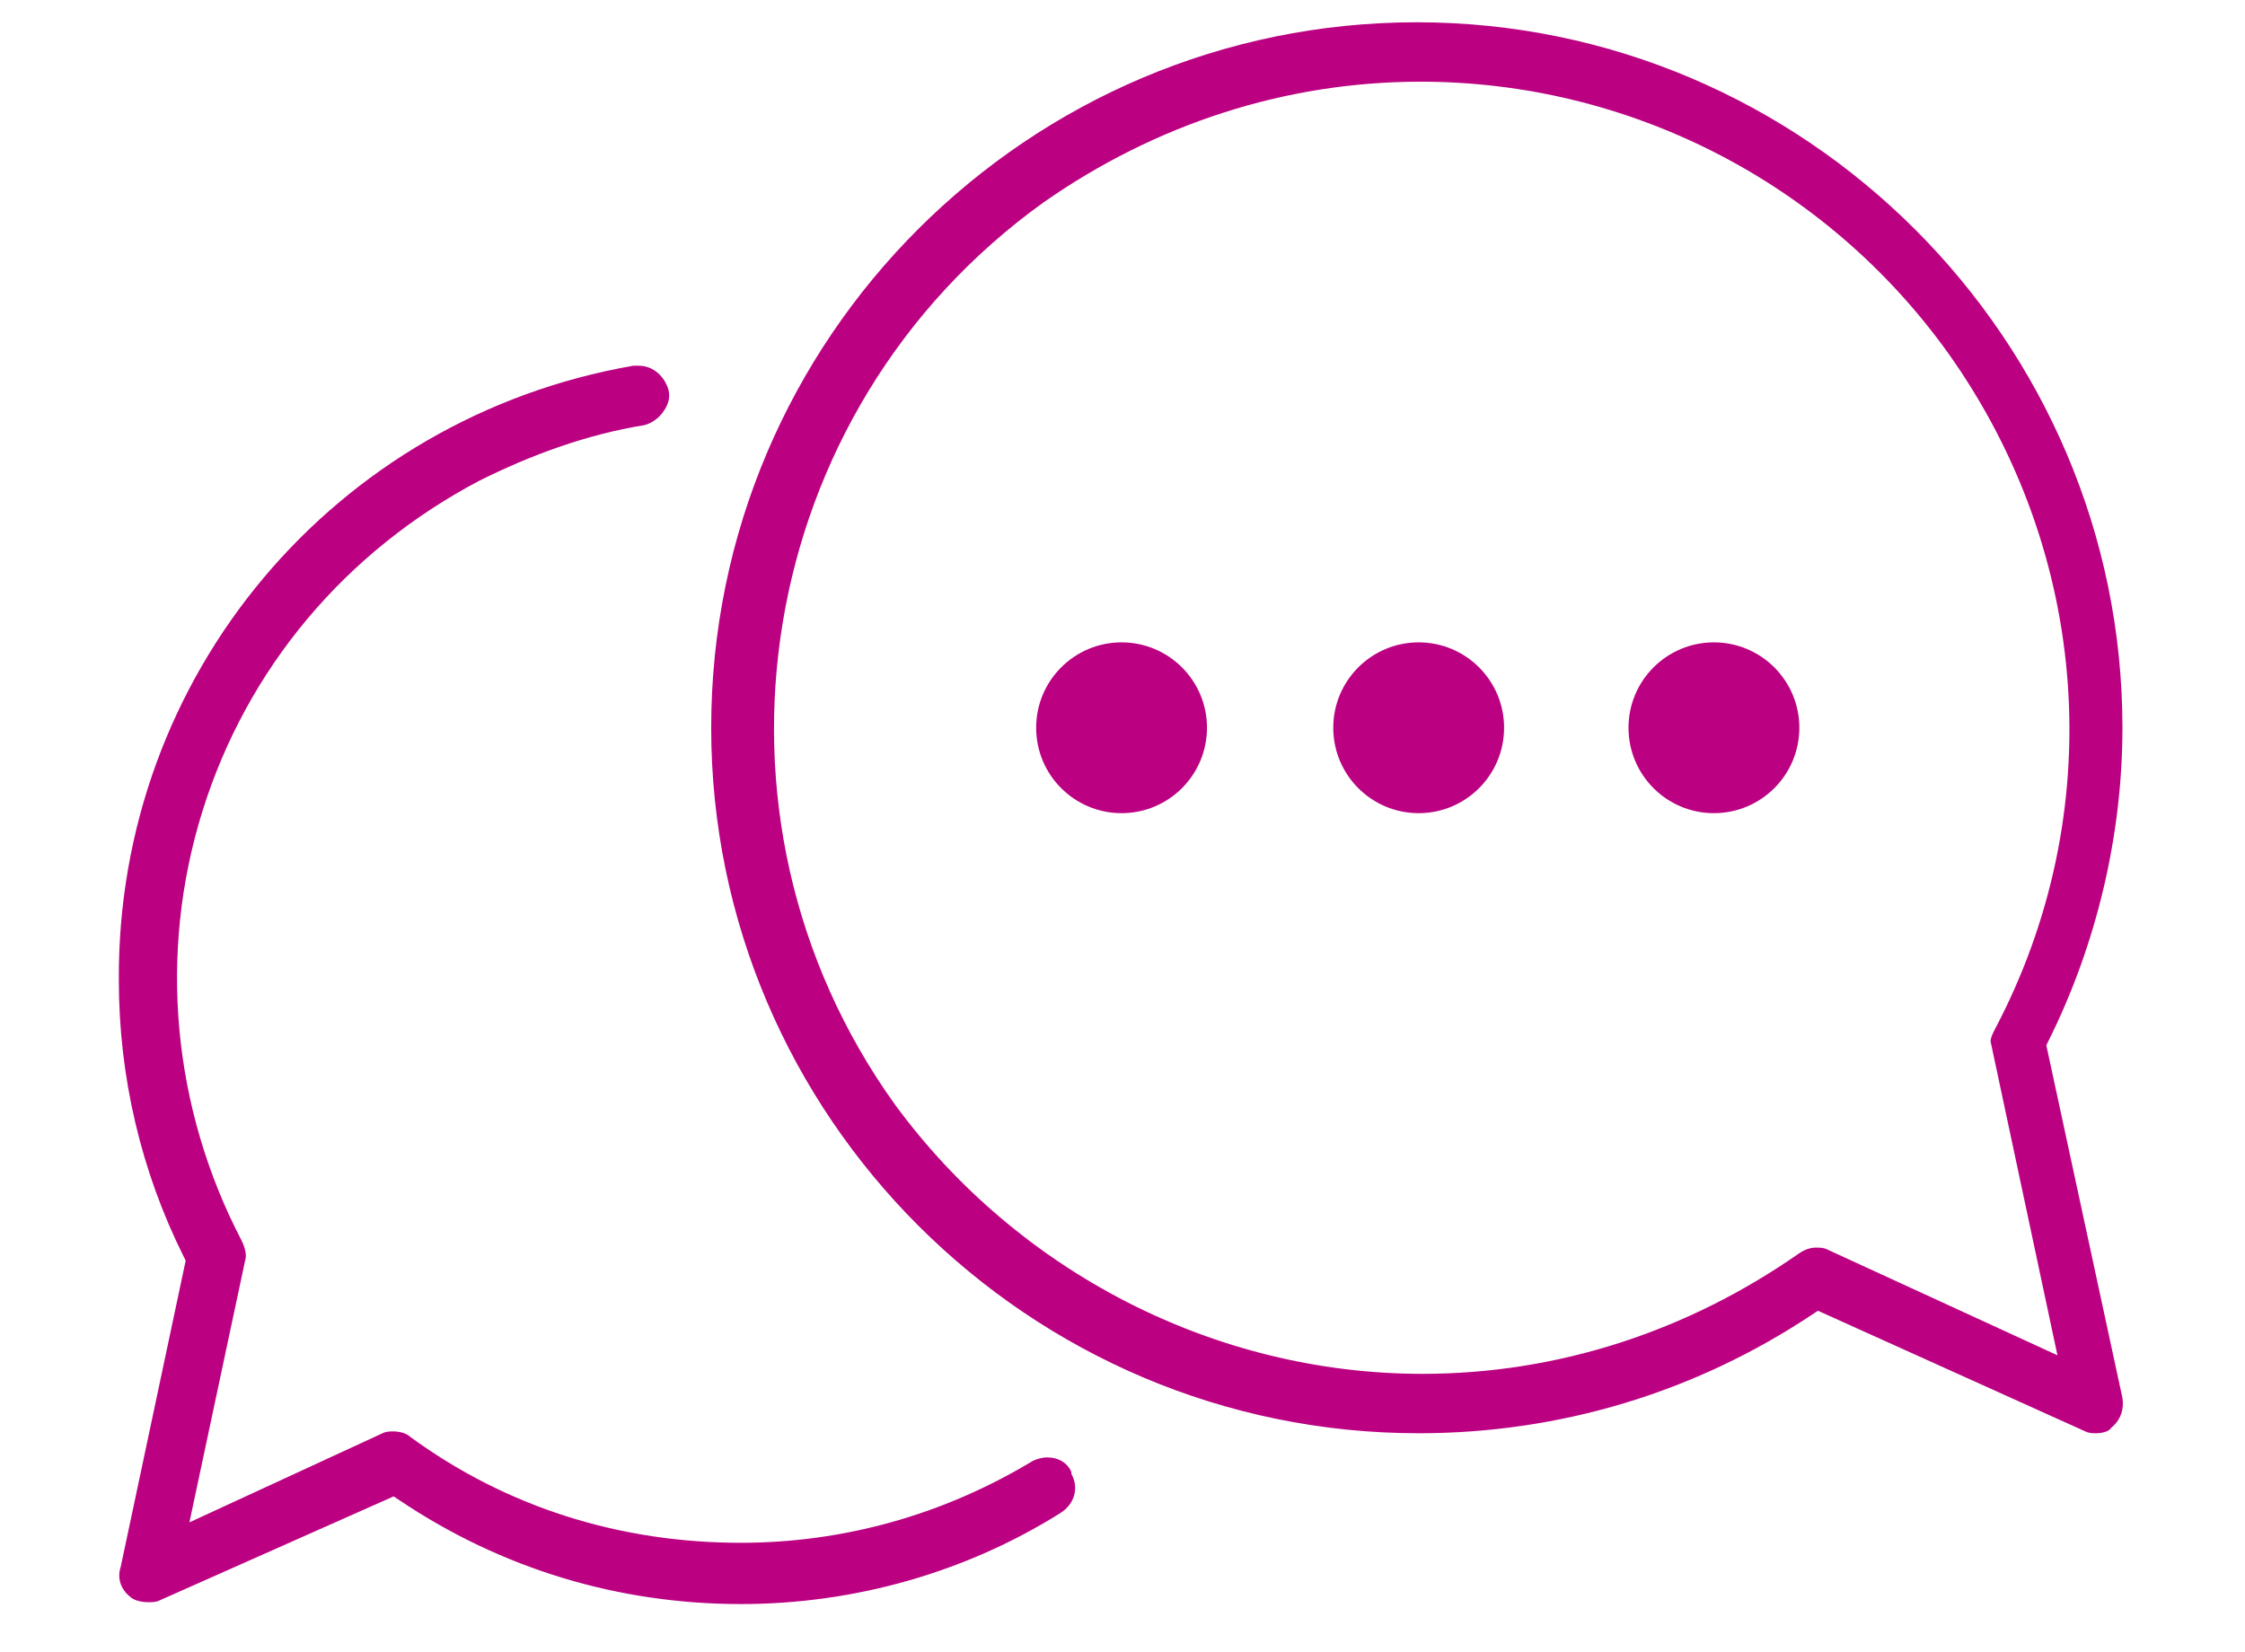
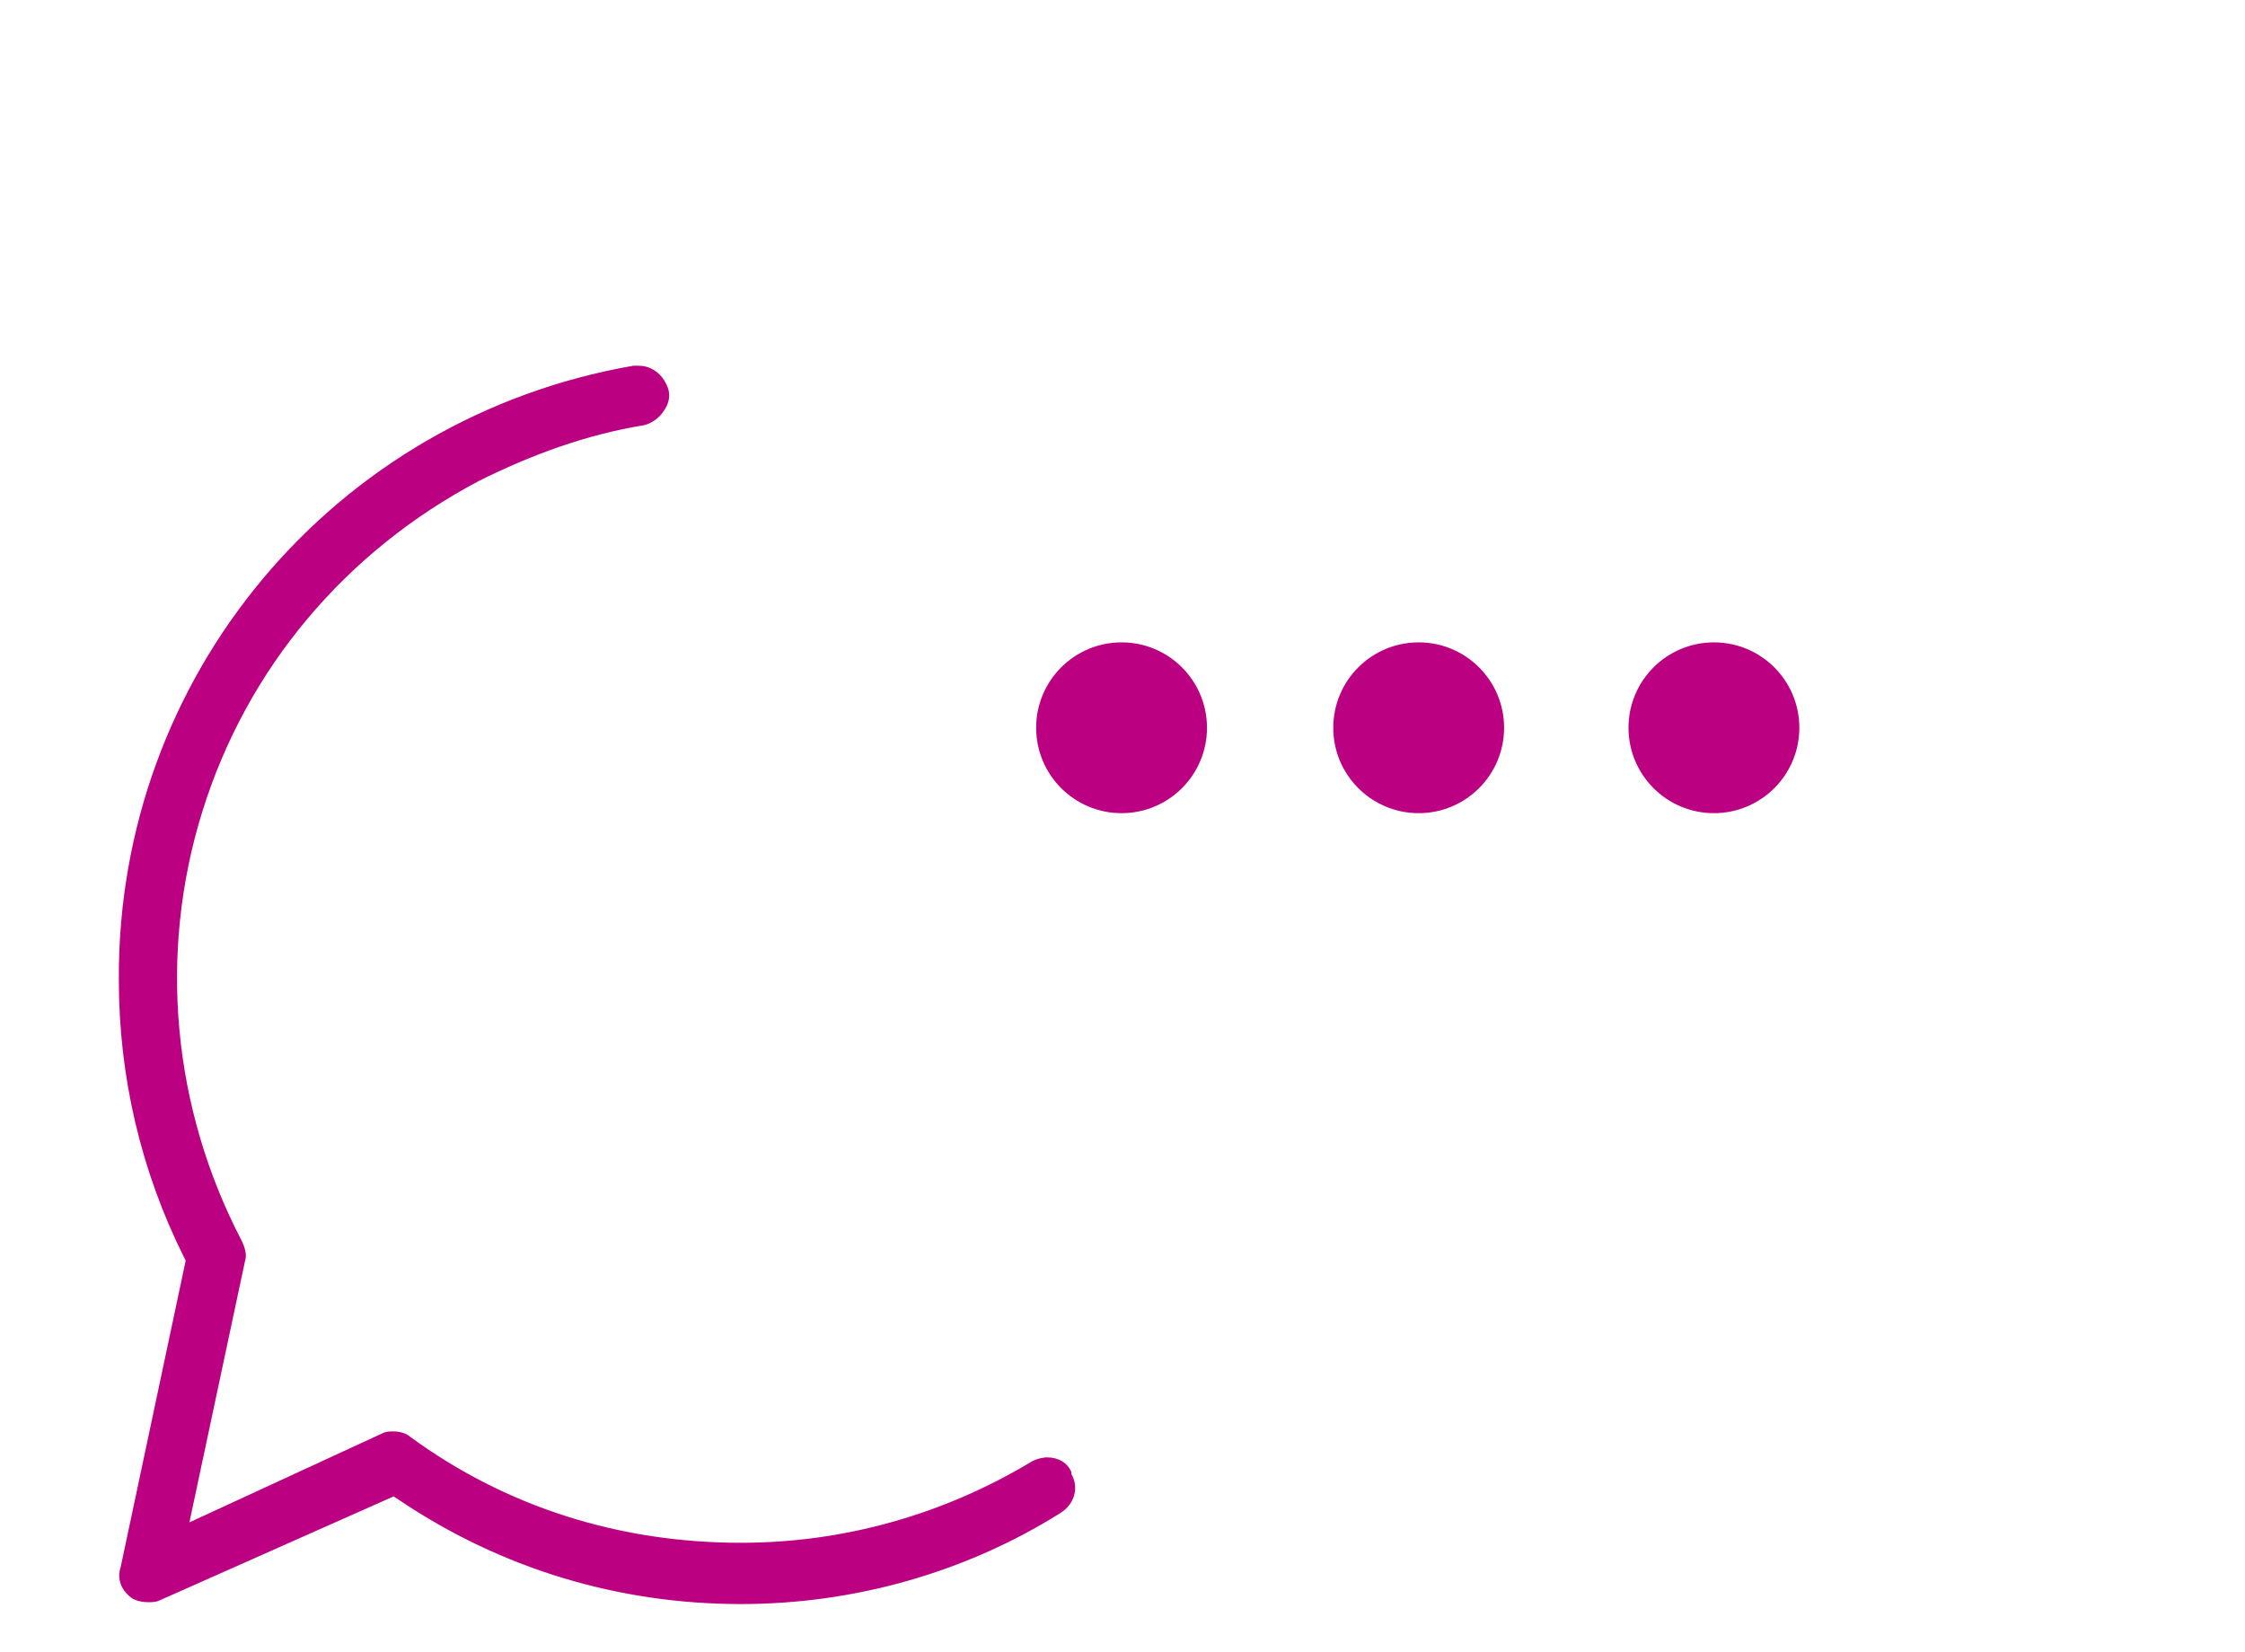
<svg xmlns="http://www.w3.org/2000/svg" version="1.1" id="Ebene_1" x="0px" y="0px" viewBox="0 0 120.9 89" style="enable-background:new 0 0 120.9 89;" xml:space="preserve">
  <style type="text/css"> .st0{fill:#BB0082;} </style>
  <g id="Ebene_2_4_">
    <g id="_ŽÓť_1_3_">
      <circle class="st0" cx="76.4" cy="39.2" r="4.6" />
      <circle class="st0" cx="60.4" cy="39.2" r="4.6" />
      <circle class="st0" cx="92.3" cy="39.2" r="4.6" />
-       <path class="st0" d="M112.9,77.2c-0.2,0-0.4,0-0.6-0.1l-14.4-6.5l-0.3,0.2C91.3,75,84,77.2,76.4,77.2c-21,0-38.1-17.1-38.1-38 c0-21,17.1-38,38-38s38,17.1,38,38c0,5.8-1.4,11.7-4,16.9l-0.1,0.2l4.1,19c0.1,0.6-0.1,1.2-0.6,1.6 C113.6,77.1,113.2,77.2,112.9,77.2L112.9,77.2z M76.5,4.4c-7.3,0-14.3,2.3-20.3,6.5c-15.6,11.2-19.2,33-8,48.6 C54.8,68.5,65.4,74,76.6,74c7.3,0,14.3-2.3,20.3-6.5c0.3-0.2,0.6-0.3,0.9-0.3c0.2,0,0.4,0,0.6,0.1l12.4,5.7l-3.6-16.9l0,0 c0-0.2,0.1-0.4,0.2-0.6c6.2-11.7,5.2-25.7-2.5-36.5C98.3,9.8,87.7,4.4,76.5,4.4z" />
      <path class="st0" d="M39.9,86.4c-6.6,0-12.9-1.9-18.4-5.6l-0.3-0.2L8.6,86.2c-0.2,0.1-0.4,0.1-0.6,0.1c0,0,0,0,0,0 c-0.4,0-0.8-0.1-1-0.3c-0.5-0.4-0.7-1-0.5-1.6L10,67.9l-0.1-0.2C7.6,63.1,6.4,58,6.4,52.8C6.3,36.4,18,22.5,34.1,19.7 c0.1,0,0.2,0,0.3,0c0.8,0,1.4,0.6,1.6,1.3c0.1,0.4,0,0.8-0.3,1.2c-0.2,0.3-0.6,0.6-1,0.7c-3.1,0.5-6.1,1.6-8.9,3 C18.6,29.7,13.3,36,10.9,43.7s-1.6,16,2.1,23.1c0.2,0.4,0.3,0.8,0.2,1.1l-3,14.1l10.4-4.8c0.2-0.1,0.4-0.1,0.6-0.1 c0.3,0,0.7,0.1,0.9,0.3c5.2,3.8,11.3,5.7,17.8,5.7c5.5,0,10.9-1.5,15.7-4.4c0.2-0.1,0.5-0.2,0.8-0.2c0.6,0,1.1,0.3,1.3,0.8l0,0.1 c0.4,0.7,0.2,1.6-0.6,2.1C52,84.7,46,86.4,39.9,86.4L39.9,86.4z" />
    </g>
  </g>
</svg>